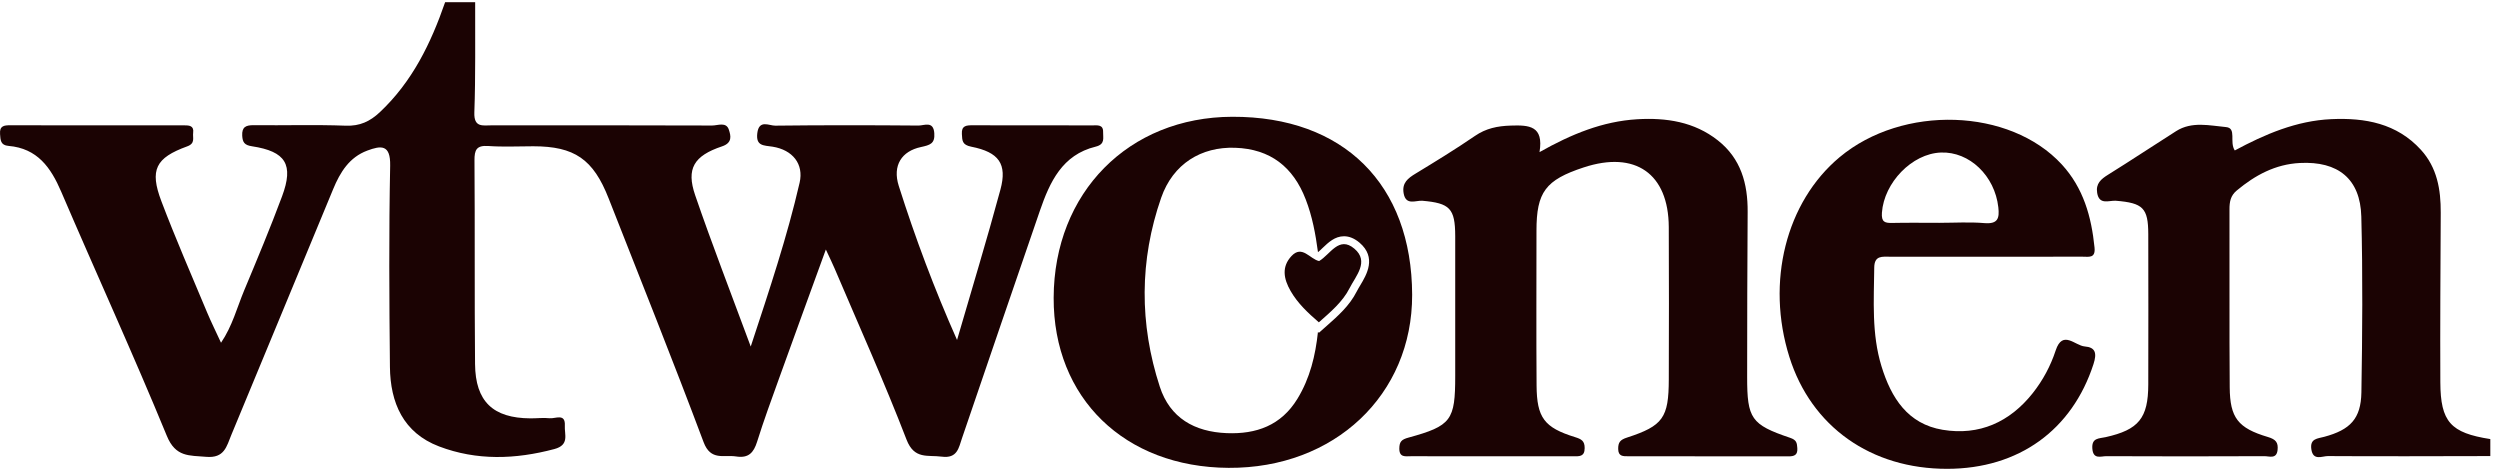
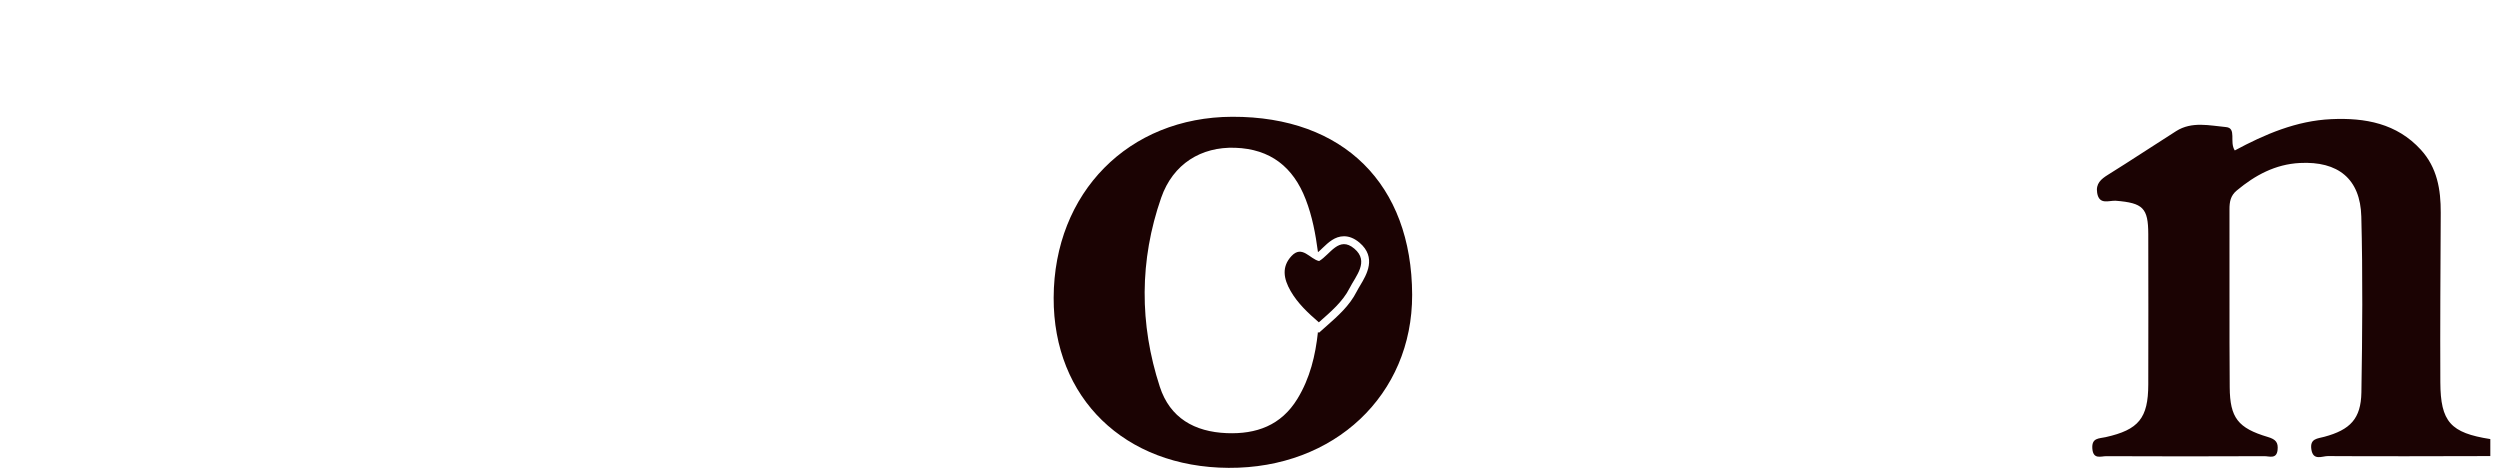
<svg xmlns="http://www.w3.org/2000/svg" width="149" height="28" viewBox="0 0 149 28" fill="none">
-   <path d="M28.32 0.133C28.312 2.323 28.349 4.513 28.271 6.7C28.238 7.619 28.775 7.47 29.312 7.47C33.689 7.47 38.066 7.464 42.443 7.481C42.784 7.481 43.285 7.245 43.441 7.733C43.556 8.087 43.665 8.511 43.034 8.723C41.353 9.286 40.89 10.052 41.431 11.633C42.436 14.562 43.559 17.45 44.744 20.654C45.876 17.218 46.918 14.097 47.657 10.889C47.915 9.768 47.236 8.934 46.049 8.743C45.526 8.66 45.041 8.719 45.135 7.937C45.235 7.107 45.844 7.494 46.2 7.489C49.047 7.455 51.894 7.459 54.74 7.483C55.08 7.486 55.631 7.187 55.684 7.938C55.73 8.568 55.424 8.647 54.883 8.765C53.746 9.009 53.178 9.854 53.566 11.08C54.548 14.178 55.691 17.226 57.04 20.263C57.907 17.276 58.816 14.3 59.626 11.298C60.038 9.771 59.538 9.069 57.891 8.744C57.334 8.635 57.351 8.375 57.328 7.984C57.298 7.481 57.599 7.466 57.971 7.467C60.351 7.473 62.73 7.467 65.111 7.473C65.391 7.473 65.759 7.406 65.745 7.868C65.734 8.215 65.886 8.597 65.302 8.74C63.304 9.227 62.569 10.851 61.98 12.553C60.419 17.069 58.885 21.593 57.337 26.112C57.138 26.69 57.062 27.341 56.124 27.216C55.29 27.105 54.491 27.401 54.028 26.198C52.702 22.758 51.184 19.389 49.739 15.994C49.617 15.706 49.477 15.426 49.221 14.871C48.228 17.603 47.328 20.064 46.441 22.529C45.987 23.791 45.523 25.049 45.123 26.328C44.917 26.983 44.612 27.321 43.873 27.205C43.147 27.091 42.36 27.485 41.935 26.354C40.11 21.487 38.174 16.661 36.273 11.82C35.358 9.486 34.24 8.719 31.782 8.718C30.89 8.718 29.995 8.765 29.105 8.702C28.399 8.654 28.274 8.932 28.279 9.565C28.309 13.608 28.276 17.653 28.313 21.698C28.334 23.933 29.386 24.92 31.61 24.934C31.992 24.937 32.379 24.887 32.756 24.927C33.099 24.965 33.708 24.605 33.664 25.372C33.634 25.892 33.957 26.519 33.039 26.764C30.719 27.382 28.414 27.46 26.169 26.607C24.032 25.795 23.262 23.999 23.24 21.873C23.199 17.872 23.174 13.868 23.254 9.867C23.279 8.594 22.703 8.672 21.891 8.975C20.818 9.375 20.274 10.263 19.859 11.266C17.843 16.15 15.809 21.03 13.79 25.914C13.505 26.602 13.38 27.321 12.29 27.227C11.277 27.139 10.468 27.255 9.944 25.979C7.934 21.092 5.731 16.283 3.648 11.426C3.028 9.981 2.226 8.842 0.509 8.696C0.027 8.655 0.03 8.35 0.003 7.992C-0.034 7.495 0.241 7.464 0.625 7.466C4.067 7.473 7.509 7.472 10.952 7.469C11.27 7.469 11.572 7.481 11.512 7.916C11.473 8.211 11.656 8.543 11.158 8.723C9.274 9.407 8.909 10.119 9.616 11.988C10.463 14.222 11.421 16.415 12.343 18.62C12.586 19.2 12.868 19.763 13.173 20.428C13.849 19.43 14.125 18.334 14.552 17.31C15.329 15.452 16.107 13.592 16.809 11.706C17.518 9.806 17.036 9.026 15.017 8.718C14.572 8.651 14.457 8.483 14.436 8.085C14.41 7.567 14.655 7.456 15.127 7.461C16.953 7.481 18.783 7.422 20.607 7.491C21.452 7.522 22.053 7.235 22.637 6.688C24.572 4.87 25.682 2.58 26.529 0.133H28.313H28.32Z" fill="#1B0303" />
  <path d="M148.423 27.182C145.195 27.187 141.967 27.203 138.74 27.182C138.398 27.181 137.854 27.486 137.755 26.769C137.667 26.133 138.123 26.143 138.527 26.033C140.075 25.617 140.712 24.955 140.739 23.389C140.796 19.895 140.825 16.398 140.734 12.906C140.676 10.656 139.347 9.595 137.069 9.714C135.607 9.789 134.403 10.443 133.308 11.356C132.937 11.664 132.876 12.032 132.877 12.474C132.888 16.01 132.863 19.548 132.891 23.084C132.905 24.904 133.383 25.515 135.169 26.046C135.643 26.186 135.792 26.379 135.743 26.824C135.682 27.375 135.255 27.188 134.962 27.188C131.819 27.201 128.677 27.203 125.534 27.188C125.215 27.188 124.756 27.4 124.704 26.744C124.653 26.085 125.096 26.144 125.498 26.053C127.466 25.615 128.032 24.919 128.037 22.921C128.045 19.931 128.043 16.943 128.037 13.953C128.034 12.388 127.716 12.097 126.105 11.965C125.712 11.934 125.113 12.244 124.991 11.498C124.9 10.943 125.216 10.677 125.644 10.411C127.007 9.564 128.344 8.673 129.699 7.814C130.637 7.219 131.692 7.485 132.672 7.574C133.32 7.634 132.857 8.462 133.193 8.967C134.984 8.005 136.863 7.194 138.951 7.101C140.964 7.011 142.847 7.353 144.283 8.925C145.256 9.989 145.474 11.298 145.468 12.677C145.452 16.046 145.428 19.413 145.444 22.782C145.455 25.147 146.056 25.8 148.423 26.169V27.18V27.182Z" fill="#1B0303" />
-   <path d="M91.751 9.069C93.654 7.995 95.516 7.23 97.583 7.107C99.319 7.006 100.976 7.259 102.381 8.364C103.76 9.449 104.171 10.947 104.16 12.624C104.138 15.908 104.131 19.192 104.13 22.476C104.13 24.947 104.366 25.307 106.689 26.093C107.079 26.224 107.098 26.398 107.12 26.705C107.148 27.11 106.955 27.201 106.595 27.199C103.41 27.191 100.224 27.196 97.039 27.193C96.74 27.193 96.448 27.207 96.444 26.758C96.439 26.357 96.569 26.208 96.976 26.077C99.118 25.382 99.454 24.892 99.46 22.62C99.468 19.588 99.476 16.558 99.459 13.526C99.442 10.343 97.46 8.967 94.387 9.978C92.112 10.727 91.574 11.448 91.574 13.748C91.574 16.822 91.558 19.895 91.58 22.97C91.593 24.896 92.034 25.482 93.869 26.052C94.246 26.169 94.448 26.273 94.446 26.705C94.446 27.229 94.121 27.195 93.772 27.195C90.544 27.193 87.316 27.195 84.088 27.191C83.767 27.191 83.396 27.281 83.399 26.73C83.403 26.323 83.532 26.194 83.946 26.081C86.502 25.38 86.731 25.052 86.731 22.408C86.731 19.629 86.734 16.849 86.731 14.07C86.727 12.414 86.408 12.109 84.772 11.965C84.392 11.932 83.786 12.276 83.656 11.517C83.55 10.9 83.911 10.623 84.376 10.342C85.567 9.618 86.757 8.889 87.906 8.102C88.568 7.648 89.248 7.51 90.038 7.485C91.128 7.449 92.018 7.488 91.755 9.067L91.751 9.069Z" fill="#1B0303" />
  <path d="M73.446 6.96C67.264 6.977 62.82 11.478 62.798 17.744C62.776 23.721 67.02 27.849 73.225 27.884C79.529 27.922 84.181 23.533 84.164 17.567C84.144 10.975 80.069 6.941 73.446 6.96V6.96ZM81.074 17C80.992 17.137 80.916 17.263 80.856 17.382C80.434 18.218 79.746 18.826 79.081 19.414L78.915 19.561L78.607 19.835L78.55 19.785C78.4 21.185 78.081 22.534 77.325 23.771C76.356 25.355 74.88 25.887 73.109 25.815C71.192 25.737 69.731 24.912 69.125 23.051C67.903 19.302 67.91 15.51 69.205 11.789C69.911 9.762 71.594 8.738 73.615 8.807C75.714 8.879 77.076 9.95 77.819 11.88C78.214 12.899 78.408 13.954 78.55 15.02C78.553 15.022 78.555 15.023 78.558 15.025C78.644 14.954 78.734 14.868 78.826 14.779C79.169 14.452 79.555 14.081 80.105 14.081C80.416 14.081 80.726 14.209 81.025 14.461C82.066 15.344 81.445 16.381 81.074 17V17Z" fill="#1B0303" />
-   <path d="M118.266 15.3C116.397 15.3 114.526 15.3 112.657 15.3C112.191 15.3 111.713 15.211 111.705 15.944C111.685 17.919 111.542 19.893 112.137 21.831C112.716 23.716 113.7 25.269 115.783 25.616C117.964 25.978 119.783 25.159 121.154 23.428C121.76 22.662 122.215 21.809 122.52 20.883C122.931 19.64 123.674 20.602 124.247 20.648C124.895 20.699 124.983 21.049 124.772 21.7C123.5 25.626 120.324 27.935 116.063 27.942C111.513 27.952 107.951 25.43 106.646 21.272C105.243 16.808 106.442 12.041 109.64 9.369C113.402 6.226 119.783 6.434 122.881 9.8C124.172 11.204 124.649 12.913 124.834 14.752C124.9 15.405 124.498 15.299 124.133 15.299C122.178 15.303 120.223 15.3 118.269 15.3H118.266ZM115.595 13.28C116.487 13.28 117.383 13.222 118.269 13.297C119.074 13.364 119.174 13.012 119.1 12.353C118.89 10.481 117.383 9.025 115.678 9.091C113.947 9.156 112.289 10.889 112.162 12.677C112.122 13.243 112.341 13.297 112.793 13.287C113.726 13.267 114.661 13.281 115.595 13.281V13.28Z" fill="#1B0303" />
  <path d="M78.603 19.211C77.966 18.657 77.354 18.096 76.921 17.345C76.495 16.606 76.38 15.895 76.972 15.261C77.608 14.58 78.068 15.443 78.619 15.559C79.281 15.174 79.795 14.036 80.721 14.821C81.623 15.585 80.804 16.445 80.436 17.172C80.022 17.994 79.292 18.6 78.602 19.212L78.603 19.211Z" fill="#1B0303" />
</svg>